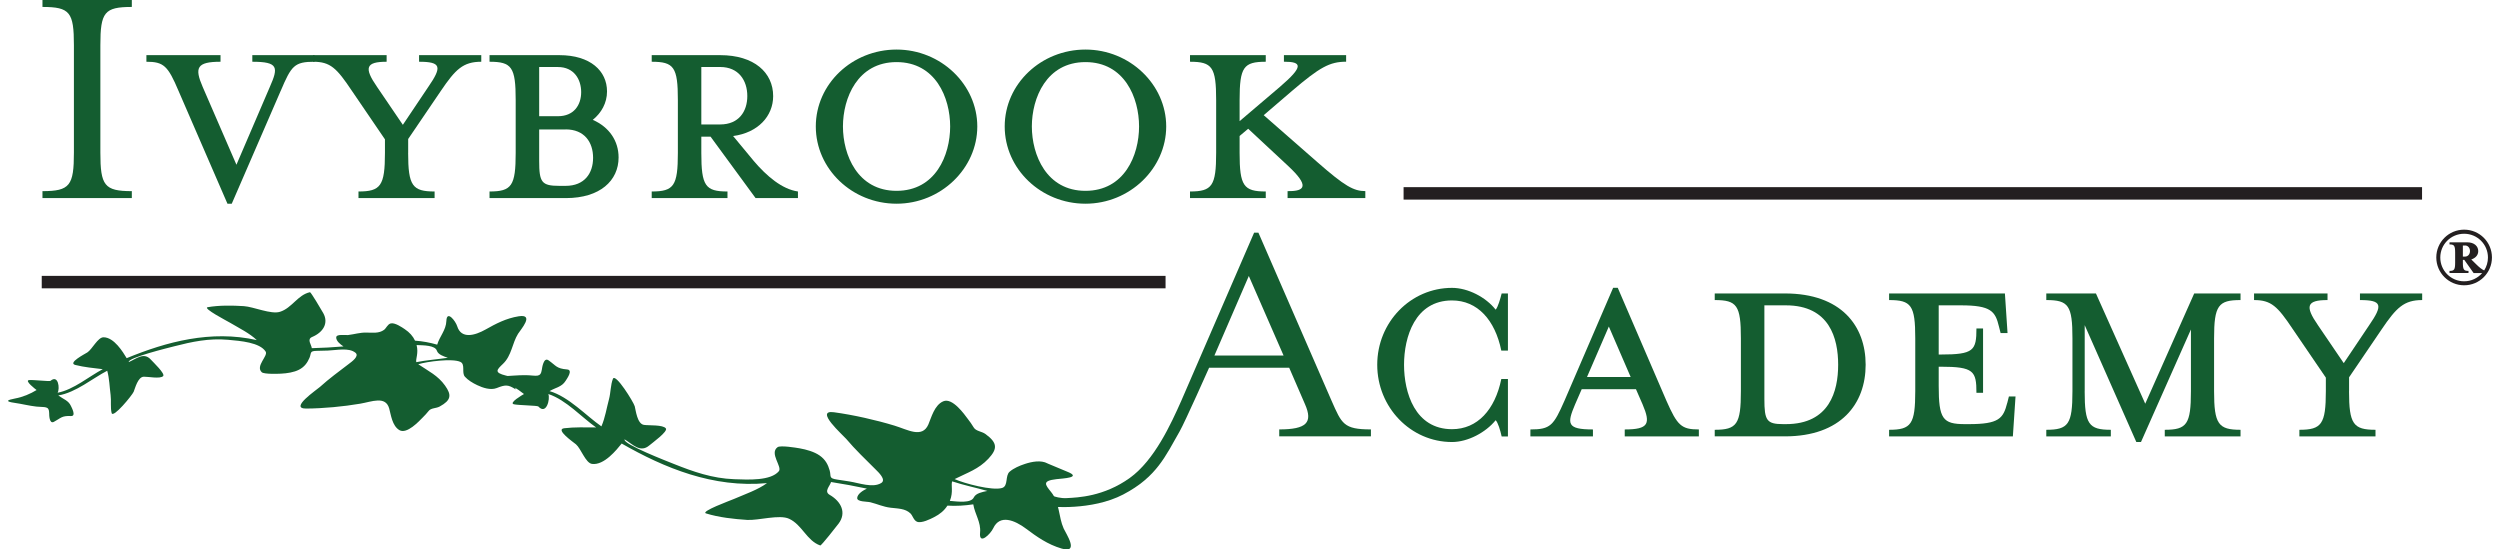
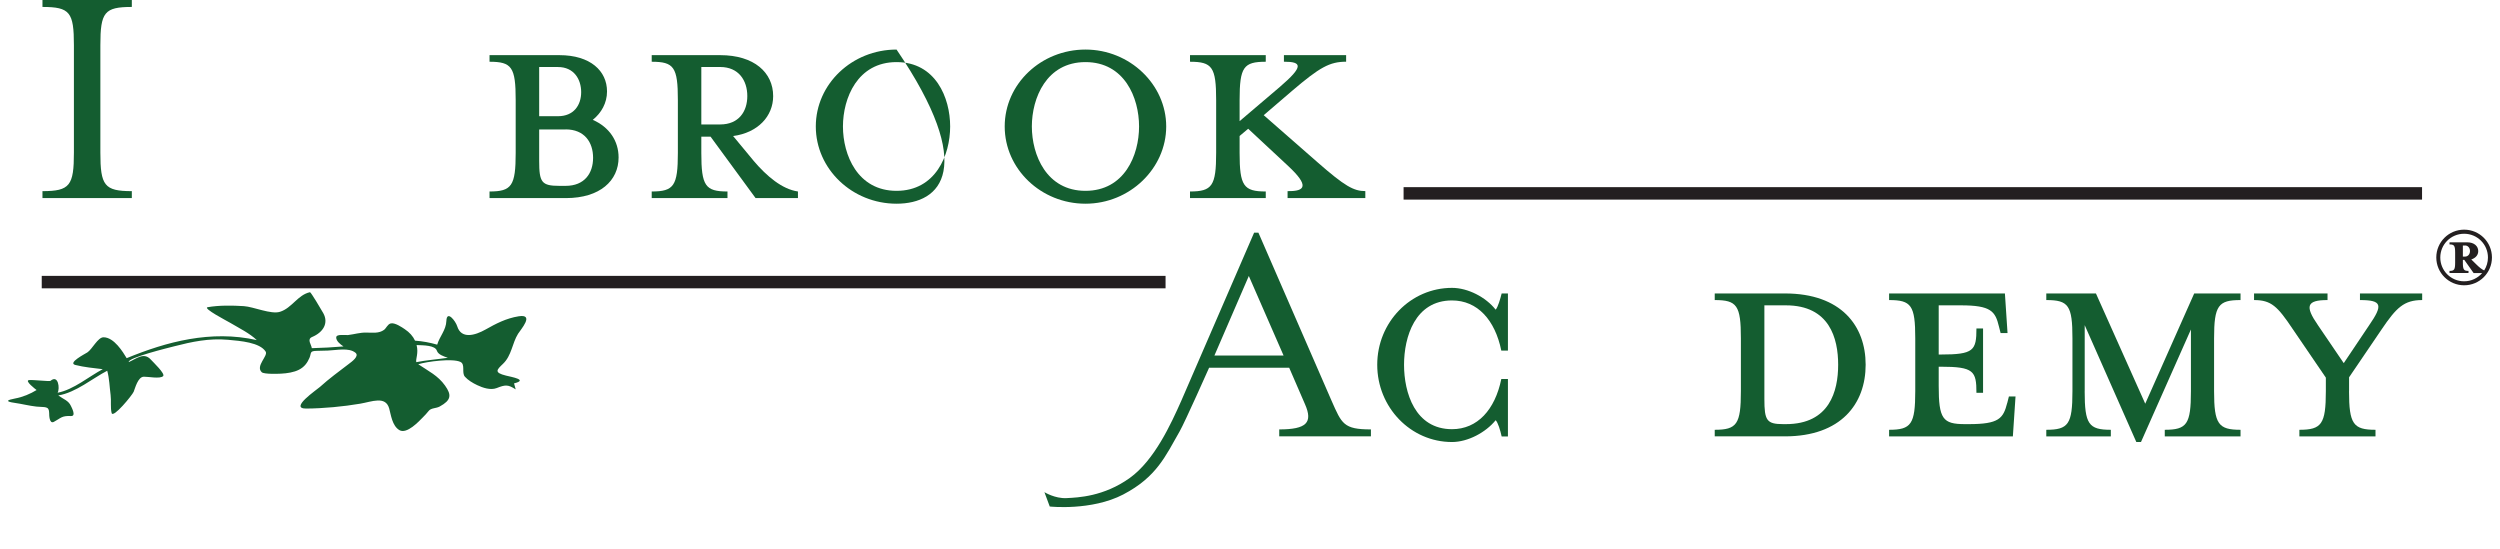
<svg xmlns="http://www.w3.org/2000/svg" width="273" height="60" viewBox="0 0 273 60" fill="none">
  <path d="M122.668 53.992C119.176 55.812 114.624 55.311 114.632 55.311L114.05 53.743C114.05 53.743 115.194 54.456 116.453 54.394C117.713 54.332 120.54 54.228 123.379 52.188C126.065 50.259 127.878 46.282 129 43.757L136.949 25.41H137.419L145.405 43.757C146.523 46.278 146.706 46.892 149.704 46.892V47.651H139.693V46.892C142.69 46.892 143.38 46.137 142.512 44.155L140.778 40.153H132.035C132.035 40.153 129.395 46.096 128.817 47.108C127.283 49.782 126.314 52.084 122.673 53.988L122.668 53.992ZM136.371 30.137L132.613 38.826H140.167L136.371 30.137Z" fill="#145D30" />
  <path d="M163.98 47.655C163.835 47.004 163.581 46.141 163.327 45.888C162.242 47.224 160.292 48.269 158.559 48.269C154.044 48.269 150.394 44.482 150.394 39.833C150.394 35.184 154.044 31.435 158.559 31.435C160.292 31.435 162.246 32.443 163.327 33.816C163.581 33.53 163.835 32.626 163.98 32.049H164.666V38.286H163.943C163.257 34.935 161.34 32.808 158.559 32.808C154.514 32.808 153.321 36.81 153.321 39.837C153.321 42.865 154.514 46.867 158.559 46.867C161.34 46.867 163.257 44.739 163.943 41.389H164.666V47.659H163.98V47.655Z" fill="#145D30" />
-   <path d="M172 44.159C171.097 46.286 171.097 46.896 173.949 46.896V47.655H167.119V46.896C169.322 46.896 169.647 46.465 170.84 43.761L176.153 31.431H176.66L181.973 43.761C183.166 46.465 183.599 46.896 185.515 46.896V47.655H177.421V46.896C180.023 46.896 180.277 46.282 179.371 44.159L178.647 42.5H172.723L172 44.159ZM175.687 35.653L173.301 41.169H178.069L175.683 35.653H175.687Z" fill="#145D30" />
  <path d="M187.249 46.933C189.668 46.933 190.105 46.32 190.105 42.716V36.947C190.105 33.343 189.673 32.767 187.249 32.767V32.045H194.911C201.055 32.045 203.729 35.578 203.729 39.829C203.729 44.08 201.055 47.651 194.911 47.651H187.249V46.929V46.933ZM195.019 33.343H192.67V43.578C192.67 45.921 192.924 46.315 194.728 46.315H195.019C199.787 46.315 200.727 42.712 200.727 39.829C200.727 36.947 199.787 33.343 195.019 33.343Z" fill="#145D30" />
  <path d="M219.19 44.014L219.373 43.292H220.096L219.805 47.655H206.29V46.933C208.709 46.933 209.146 46.32 209.146 42.716V36.947C209.146 33.343 208.713 32.767 206.29 32.767V32.045H218.936L219.223 36.37H218.466L218.283 35.649C217.884 33.99 217.415 33.343 214.126 33.343H211.707V38.714H211.923C215.535 38.714 215.827 38.282 215.827 35.865H216.55V42.894H215.827C215.827 40.514 215.535 40.045 211.923 40.045H211.707V42.135C211.707 45.739 212.139 46.315 214.563 46.315H214.995C218.284 46.315 218.753 45.702 219.186 44.01L219.19 44.014Z" fill="#145D30" />
  <path d="M227.646 42.716C227.646 46.32 228.078 46.933 230.502 46.933V47.655H223.455V46.933C225.875 46.933 226.311 46.32 226.311 42.716V36.947C226.311 33.343 225.879 32.767 223.455 32.767V32.045H228.876L234.26 44.084L239.607 32.045H244.666V32.767C242.246 32.767 241.777 33.343 241.777 36.947V42.716C241.777 46.32 242.246 46.933 244.666 46.933V47.655H236.393V46.933C238.812 46.933 239.249 46.32 239.249 42.716V35.977L233.795 48.269H233.287L227.65 35.508V42.716H227.646Z" fill="#145D30" />
  <path d="M256.514 42.716C256.514 46.32 256.984 46.933 259.404 46.933V47.655H251.093V46.933C253.513 46.933 253.983 46.32 253.983 42.716V41.239L250.37 35.939C248.707 33.451 248.021 32.767 246.142 32.767V32.045H254.166V32.767C251.887 32.767 251.671 33.418 253.118 35.508L255.937 39.655L258.718 35.508C260.235 33.31 260.127 32.767 257.708 32.767V32.045H264.501V32.767C262.513 32.767 261.682 33.596 260.094 35.939L256.519 41.202V42.716H256.514Z" fill="#145D30" />
  <path d="M127.279 30.125H4.558V31.485H127.279V30.125Z" fill="#231F20" />
  <path d="M264.488 20.437H153.271V21.797H264.488V20.437Z" fill="#231F20" />
  <path d="M4.637 21.632V20.873C7.635 20.873 8.071 20.259 8.071 16.655V4.939C8.071 1.335 7.639 0.759 4.637 0.759V0H14.395V0.759C11.397 0.759 10.96 1.335 10.96 4.939V16.655C10.96 20.259 11.393 20.873 14.395 20.873V21.632H4.637Z" fill="#145D30" />
-   <path d="M30.654 9.916L25.308 22.245H24.838L19.491 9.916C18.336 7.179 17.866 6.743 15.987 6.743V6.022H24.081V6.743C21.479 6.743 21.225 7.394 22.131 9.485L25.819 17.99L29.469 9.485C30.409 7.357 30.409 6.743 27.553 6.743V6.022H34.346V6.743C32.142 6.743 31.818 7.175 30.658 9.916H30.654Z" fill="#145D30" />
-   <path d="M44.569 16.692C44.569 20.296 45.038 20.91 47.458 20.91V21.632H39.147V20.91C41.567 20.91 42.037 20.296 42.037 16.692V15.216L38.424 9.916C36.761 7.428 36.075 6.743 34.196 6.743V6.022H42.22V6.743C39.941 6.743 39.725 7.394 41.172 9.485L43.991 13.632L46.772 9.485C48.289 7.287 48.181 6.743 45.762 6.743V6.022H52.555V6.743C50.568 6.743 49.736 7.573 48.148 9.916L44.573 15.179V16.692H44.569Z" fill="#145D30" />
  <path d="M53.457 20.91C55.877 20.91 56.313 20.296 56.313 16.692V10.924C56.313 7.32 55.881 6.743 53.457 6.743V6.022H61.081C64.478 6.022 66.287 7.751 66.287 9.986C66.287 11.247 65.671 12.33 64.732 13.088C66.54 13.881 67.55 15.394 67.55 17.198C67.55 19.72 65.526 21.632 61.805 21.632H53.457V20.91ZM60.936 7.32H58.878V12.69H60.936C62.67 12.69 63.464 11.467 63.464 10.061C63.464 8.655 62.67 7.32 60.936 7.32ZM61.767 14.134H58.878V17.559C58.878 19.902 59.132 20.296 61.081 20.296H61.767C63.825 20.296 64.765 18.928 64.765 17.232C64.765 15.535 63.825 14.129 61.767 14.129V14.134Z" fill="#145D30" />
  <path d="M82.292 17.559C83.739 19.251 85.402 20.661 87.136 20.91V21.632H82.509L77.595 14.926H76.584V16.692C76.584 20.296 77.017 20.91 79.441 20.91V21.632H71.167V20.91C73.587 20.91 74.023 20.296 74.023 16.692V10.924C74.023 7.32 73.591 6.743 71.167 6.743V6.022H78.646C82.367 6.022 84.429 7.934 84.429 10.492C84.429 12.69 82.766 14.494 80.056 14.855L82.297 17.559H82.292ZM78.642 7.32H76.584V13.59H78.642C80.667 13.59 81.606 12.184 81.606 10.488C81.606 8.792 80.667 7.316 78.642 7.316V7.32Z" fill="#145D30" />
-   <path d="M97.903 22.245C93.06 22.245 89.086 18.459 89.086 13.81C89.086 9.161 93.06 5.412 97.903 5.412C102.747 5.412 106.721 9.232 106.721 13.81C106.721 18.389 102.747 22.245 97.903 22.245ZM97.903 6.781C93.638 6.781 92.05 10.708 92.05 13.81C92.05 16.912 93.638 20.839 97.903 20.839C102.169 20.839 103.757 16.945 103.757 13.81C103.757 10.675 102.169 6.781 97.903 6.781Z" fill="#145D30" />
+   <path d="M97.903 22.245C93.06 22.245 89.086 18.459 89.086 13.81C89.086 9.161 93.06 5.412 97.903 5.412C106.721 18.389 102.747 22.245 97.903 22.245ZM97.903 6.781C93.638 6.781 92.05 10.708 92.05 13.81C92.05 16.912 93.638 20.839 97.903 20.839C102.169 20.839 103.757 16.945 103.757 13.81C103.757 10.675 102.169 6.781 97.903 6.781Z" fill="#145D30" />
  <path d="M118.532 22.245C113.689 22.245 109.714 18.459 109.714 13.81C109.714 9.161 113.689 5.412 118.532 5.412C123.375 5.412 127.35 9.232 127.35 13.81C127.35 18.389 123.375 22.245 118.532 22.245ZM118.532 6.781C114.267 6.781 112.678 10.708 112.678 13.81C112.678 16.912 114.267 20.839 118.532 20.839C122.797 20.839 124.386 16.945 124.386 13.81C124.386 10.675 122.797 6.781 118.532 6.781Z" fill="#145D30" />
  <path d="M135.365 14.855V16.692C135.365 20.296 135.798 20.91 138.221 20.91V21.632H129.948V20.91C132.368 20.91 132.804 20.296 132.804 16.692V10.924C132.804 7.32 132.372 6.743 129.948 6.743V6.022H138.221V6.743C135.802 6.743 135.365 7.32 135.365 10.924V13.229L139.772 9.48C142.374 7.245 142.192 6.739 140.204 6.739V6.018H146.997V6.739C145.193 6.739 144.108 7.353 141.106 9.912L137.997 12.578L143.888 17.733C146.852 20.329 147.825 20.869 149.093 20.869V21.628H140.603V20.869C142.591 20.906 142.952 20.255 140.674 18.131L136.301 14.059L135.361 14.851L135.365 14.855Z" fill="#145D30" />
-   <path d="M114.395 50.608C113.672 50.21 112.649 50.421 111.93 50.658C111.323 50.857 110.691 51.13 110.255 51.508C109.735 51.952 110.134 53.067 109.427 53.287C108.367 53.61 105.283 52.789 104.243 52.316C105.661 51.607 106.871 51.226 107.931 50.094C108.933 49.02 108.945 48.368 107.623 47.402C107.199 47.091 106.571 47.099 106.322 46.668C106.139 46.349 105.906 46.038 105.673 45.731C105.32 45.262 104.015 43.396 103.013 43.819C102.031 44.234 101.699 45.611 101.375 46.357C100.697 47.896 99.1 46.909 97.683 46.481C95.658 45.864 93.201 45.308 91.06 45.017C88.882 44.723 92.066 47.526 92.399 47.92C93.384 49.09 94.519 50.164 95.625 51.271C95.92 51.566 96.81 52.387 96.232 52.744C95.313 53.312 93.821 52.744 92.752 52.574C92.307 52.503 91.863 52.437 91.418 52.37C90.457 52.229 90.786 52.03 90.599 51.371C90.42 50.741 90.141 50.185 89.497 49.737C88.915 49.331 88.071 49.09 87.319 48.957C86.895 48.883 85.232 48.613 84.916 48.829C83.98 49.492 85.452 50.977 85.049 51.458C84.171 52.507 81.752 52.391 80.168 52.329C77.782 52.242 75.703 51.508 73.595 50.666C72.909 50.392 67.962 48.48 68.207 47.979C69.126 48.534 69.916 49.484 70.914 48.634C71.246 48.352 72.959 47.116 72.714 46.784C72.398 46.361 70.856 46.481 70.319 46.398C69.579 46.286 69.43 44.806 69.313 44.366C69.197 43.927 67.205 40.696 66.931 41.368C66.673 42.011 66.69 42.902 66.503 43.591C66.233 44.586 66.091 45.594 65.675 46.56C64.029 45.424 62.125 43.325 60.009 42.708C60.728 42.297 61.343 42.255 61.759 41.596C61.892 41.38 62.616 40.398 61.93 40.344C60.741 40.248 60.724 39.921 59.901 39.348C59.356 38.967 59.198 40.169 59.169 40.364C59.036 41.281 58.571 40.995 57.481 40.97C56.571 40.949 55.627 41.074 54.708 41.086C53.432 41.103 53.719 41.327 54.658 41.625C55.619 41.932 56.513 42.45 57.219 43.027C57.099 43.097 55.515 44.006 56.114 44.147C56.583 44.259 58.691 44.279 58.787 44.387C59.66 45.353 60.105 43.57 59.876 43.027C61.813 43.657 63.58 45.623 65.093 46.676C63.942 46.672 62.74 46.627 61.61 46.764C60.587 46.888 62.624 48.29 62.898 48.522C63.443 48.986 63.946 50.562 64.644 50.658C65.966 50.84 67.334 49.119 67.887 48.435C72.543 51.101 77.886 53.312 83.756 52.756C82.758 53.49 81.349 53.967 80.151 54.486C79.748 54.66 76.443 55.862 77.1 56.066C78.48 56.497 80.118 56.679 81.582 56.775C82.808 56.853 85.111 56.153 86.171 56.65C87.597 57.306 88.092 59.047 89.572 59.566C89.68 59.603 91.355 57.467 91.58 57.169C92.441 56.016 91.896 54.788 90.595 54.033C89.946 53.656 90.649 53.059 90.748 52.636C92.062 52.839 93.368 53.084 94.66 53.357C94.216 53.569 93.646 53.93 93.605 54.369C93.567 54.821 94.677 54.755 95.043 54.846C95.82 55.041 96.431 55.344 97.259 55.444C98.065 55.539 98.851 55.526 99.412 56.057C99.67 56.302 99.762 56.808 100.132 56.97C100.622 57.181 101.632 56.663 101.99 56.48C102.634 56.157 103.121 55.746 103.457 55.215C104.409 55.273 105.353 55.215 106.28 55.074C106.463 56.173 107.137 57.028 107.024 58.16C106.883 59.595 108.18 58.297 108.463 57.683C109.182 56.136 110.808 56.808 112.038 57.728C113.202 58.599 114.395 59.454 115.942 59.906C117.908 60.478 116.408 58.28 116.154 57.716C115.576 56.435 115.734 54.908 114.782 53.731C114.113 52.901 113.784 52.511 115.356 52.325C116.092 52.238 118.229 52.163 116.491 51.487L114.395 50.612V50.608ZM106.343 54.315C106.027 54.975 104.601 54.772 103.724 54.697C104.127 53.714 103.827 52.955 103.977 52.565C105.233 52.984 106.546 53.25 107.823 53.61C107.266 53.722 106.563 53.859 106.343 54.315Z" fill="#145D30" />
  <path d="M56.134 41.866C57.714 41.476 55.877 41.173 55.253 41.015C53.914 40.684 54.247 40.381 54.92 39.738C55.881 38.826 55.922 37.49 56.571 36.449C56.858 35.989 58.408 34.26 56.646 34.538C55.257 34.757 54.126 35.363 53.02 35.985C51.848 36.644 50.368 37.047 49.927 35.628C49.757 35.068 48.788 33.803 48.743 35.056C48.705 36.047 48.023 36.711 47.741 37.636C46.955 37.411 46.153 37.258 45.321 37.2C45.092 36.706 44.722 36.296 44.203 35.948C43.916 35.753 43.105 35.193 42.656 35.321C42.315 35.417 42.178 35.848 41.929 36.026C41.38 36.425 40.702 36.325 39.995 36.317C39.272 36.308 38.707 36.503 38.013 36.586C37.688 36.624 36.736 36.445 36.715 36.839C36.699 37.225 37.148 37.598 37.509 37.83C36.362 37.926 35.206 37.992 34.05 38.021C34.013 37.644 33.481 37.051 34.084 36.798C35.294 36.292 35.909 35.288 35.302 34.197C35.144 33.916 33.947 31.887 33.851 31.908C32.512 32.194 31.88 33.642 30.575 34.048C29.602 34.359 27.698 33.501 26.63 33.43C25.353 33.351 23.923 33.327 22.68 33.546C22.09 33.65 24.8 35.052 25.129 35.247C26.106 35.827 27.266 36.395 28.039 37.138C23.038 36.01 18.165 37.324 13.833 39.112C13.438 38.461 12.457 36.823 11.297 36.831C10.682 36.835 10.067 38.137 9.543 38.481C9.277 38.651 7.356 39.634 8.225 39.854C9.19 40.099 10.229 40.194 11.223 40.315C9.792 41.057 8.038 42.558 6.292 42.886C6.554 42.442 6.375 40.854 5.51 41.592C5.415 41.671 3.594 41.459 3.174 41.505C2.638 41.563 3.901 42.521 3.997 42.591C3.319 43.01 2.484 43.363 1.623 43.52C0.779 43.678 0.501 43.84 1.602 43.993C2.392 44.105 3.195 44.316 3.98 44.4C4.924 44.499 5.361 44.304 5.369 45.109C5.369 45.279 5.369 46.336 5.88 46.067C6.658 45.66 6.712 45.382 7.747 45.432C8.346 45.461 7.838 44.532 7.747 44.333C7.464 43.719 6.94 43.611 6.367 43.18C8.267 42.882 10.154 41.281 11.709 40.485C11.954 41.364 11.958 42.251 12.079 43.139C12.162 43.752 12.041 44.52 12.191 45.105C12.349 45.714 14.449 43.143 14.598 42.778C14.752 42.413 15.051 41.152 15.704 41.136C16.174 41.123 17.492 41.401 17.816 41.069C18.066 40.812 16.731 39.556 16.477 39.274C15.712 38.428 14.922 39.162 14.062 39.539C13.908 39.075 18.406 37.975 19.03 37.814C20.951 37.32 22.826 36.918 24.9 37.105C26.276 37.229 28.376 37.395 29.012 38.398C29.303 38.859 27.86 39.979 28.588 40.65C28.833 40.87 30.305 40.825 30.679 40.804C31.344 40.771 32.101 40.659 32.65 40.373C33.261 40.057 33.564 39.605 33.793 39.083C34.03 38.535 33.768 38.324 34.616 38.312C35.007 38.303 35.402 38.295 35.792 38.282C36.736 38.253 38.087 37.926 38.815 38.519C39.272 38.888 38.407 39.502 38.116 39.721C37.031 40.551 35.925 41.355 34.936 42.255C34.603 42.558 31.527 44.628 33.439 44.615C35.323 44.603 37.505 44.395 39.326 44.084C40.598 43.869 42.095 43.197 42.498 44.599C42.69 45.279 42.818 46.502 43.617 46.971C44.431 47.448 45.774 45.98 46.136 45.615C46.373 45.378 46.61 45.133 46.805 44.881C47.067 44.532 47.612 44.611 48.015 44.391C49.271 43.703 49.337 43.139 48.597 42.102C47.816 41.007 46.814 40.543 45.675 39.775C46.627 39.481 49.387 39.116 50.264 39.514C50.85 39.779 50.376 40.7 50.771 41.14C51.104 41.513 51.615 41.824 52.118 42.06C52.713 42.343 53.569 42.637 54.239 42.376C55.191 42.002 55.473 41.977 56.313 42.521M48.901 39.07C47.757 39.24 46.589 39.323 45.458 39.547C45.375 39.195 45.724 38.573 45.492 37.681C46.257 37.71 47.508 37.698 47.707 38.299C47.845 38.718 48.435 38.913 48.905 39.07H48.901Z" fill="#145D30" />
  <path d="M269.086 31.154C267.407 31.154 266.043 29.793 266.043 28.114C266.043 26.434 267.407 25.078 269.086 25.078C270.766 25.078 272.121 26.438 272.121 28.114C272.121 29.789 270.766 31.154 269.086 31.154ZM270.117 29.814L269.099 28.375H268.945V28.682C268.945 29.457 269.053 29.582 269.56 29.582V29.814H267.486V29.582C267.997 29.582 268.101 29.457 268.101 28.682V27.591C268.101 26.816 267.997 26.691 267.486 26.691V26.463H269.444C270.167 26.463 270.624 26.874 270.624 27.421C270.624 27.902 270.279 28.197 269.864 28.333L270.4 28.86C270.737 29.196 271.015 29.416 271.273 29.532C271.531 29.121 271.684 28.64 271.684 28.122C271.684 26.683 270.525 25.526 269.082 25.526C267.639 25.526 266.479 26.683 266.479 28.122C266.479 29.561 267.644 30.718 269.082 30.718C269.859 30.718 270.57 30.374 271.053 29.818H270.113L270.117 29.814ZM269.194 26.811H268.945V28.018H269.194C269.481 28.018 269.722 27.778 269.722 27.413C269.722 27.048 269.481 26.807 269.194 26.807V26.811Z" fill="#231F20" />
</svg>